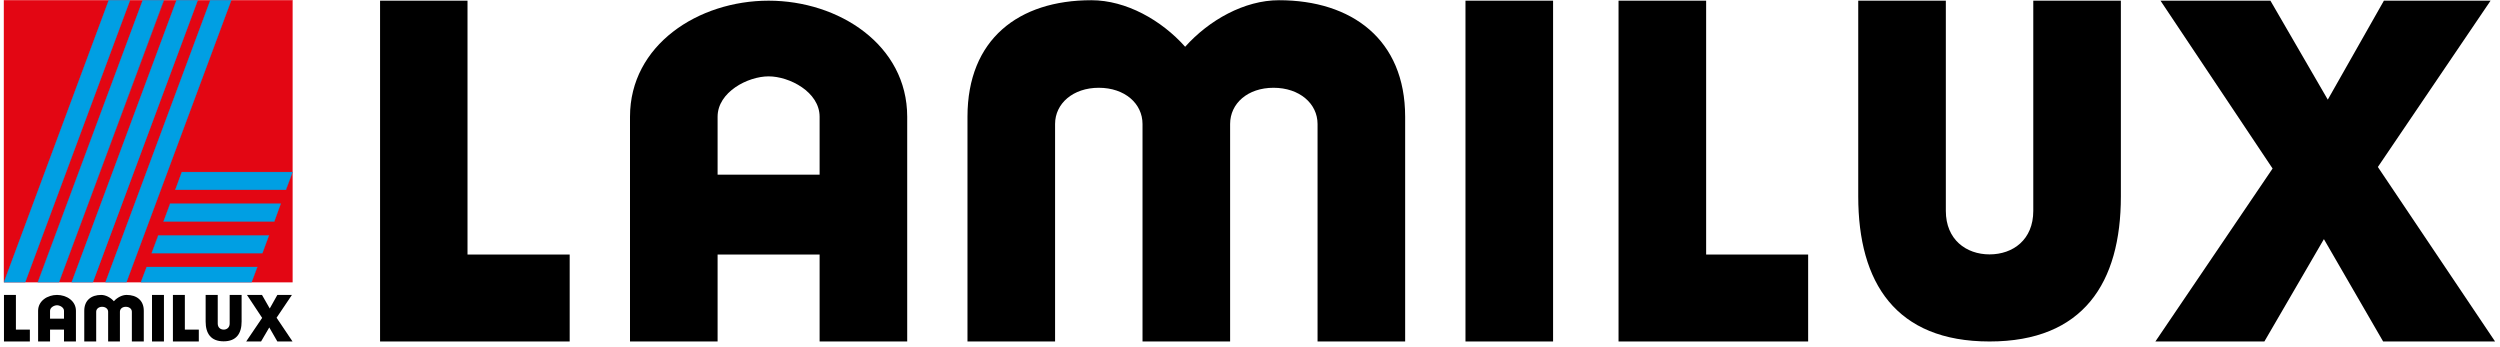
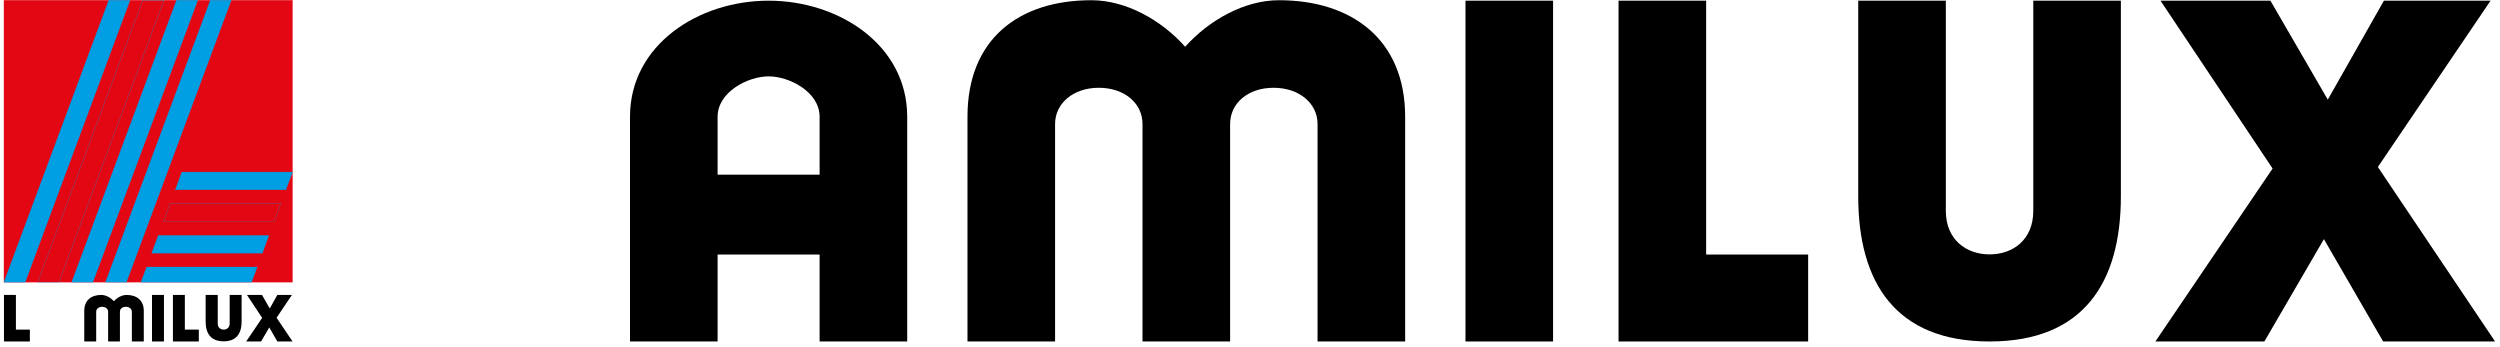
<svg xmlns="http://www.w3.org/2000/svg" width="281" height="39" viewBox="0 0 281 39" fill="none">
  <path d="M0.446 0.026H32.877V31.713H0.446V0.026Z" fill="#E30613" />
  <path d="M0.446 0.026H32.877V31.713H0.446V0.026Z" stroke="#E30613" stroke-width="0.029" stroke-miterlimit="3.864" />
-   <path d="M18.427 38.382V33.15H17.085V38.382H18.427Z" fill="black" />
+   <path d="M18.427 38.382V33.15H17.085V38.382H18.427" fill="black" />
  <path d="M12.226 0.026H14.614L2.834 31.713H0.446L12.226 0.026Z" fill="#009FE3" />
  <path d="M12.226 0.026H14.614L2.834 31.713H0.446L12.226 0.026Z" stroke="#009FE3" stroke-width="0.029" stroke-miterlimit="3.864" />
  <path d="M0.446 33.15H1.788V37.048H3.356V38.382H0.446V33.15Z" fill="black" />
-   <path d="M5.625 38.382V34.934C5.625 34.553 6.095 34.311 6.409 34.311C6.722 34.311 7.193 34.553 7.193 34.934V35.818H5.625V37.048H7.193V38.382H8.535V34.934C8.535 33.826 7.489 33.15 6.409 33.15C5.328 33.15 4.283 33.826 4.283 34.934V38.382H5.625Z" fill="black" />
  <path d="M19.436 33.15H20.777V37.048H22.346V38.382H19.436V33.15Z" fill="black" />
  <path d="M13.479 38.382V35.038C13.479 34.727 13.74 34.484 14.141 34.484C14.542 34.484 14.821 34.727 14.821 35.038V38.382H16.162V34.934C16.162 33.739 15.343 33.15 14.228 33.15C13.705 33.15 13.148 33.462 12.799 33.86C12.433 33.444 11.893 33.15 11.37 33.15C10.255 33.15 9.471 33.756 9.471 34.934V38.382H10.812V35.038C10.812 34.727 11.091 34.484 11.475 34.484C11.876 34.484 12.154 34.727 12.154 35.038V38.382H13.479Z" fill="black" />
  <path d="M24.456 33.15H23.114V36.147C23.114 37.464 23.689 38.365 25.136 38.365C26.582 38.365 27.157 37.464 27.157 36.147V33.15H25.815V36.372C25.815 36.805 25.502 37.048 25.153 37.048C24.787 37.048 24.474 36.823 24.474 36.372V33.15H24.456Z" fill="black" />
  <path d="M27.671 38.382L29.466 35.731L27.758 33.15H29.448L30.32 34.675L31.174 33.15H32.812L31.087 35.714L32.881 38.382H31.174L30.267 36.805L29.344 38.382H27.671Z" fill="black" />
  <path d="M16.484 30.014H28.909L28.281 31.712H15.839L16.484 30.014Z" fill="#009FE3" />
  <path d="M16.484 30.014H28.926L28.281 31.712H15.839L16.484 30.014Z" stroke="#009FE3" stroke-width="0.029" stroke-miterlimit="3.864" />
-   <path d="M4.26 31.712L16.04 0.025H18.41L6.63 31.712H4.26Z" fill="#009FE3" />
  <path d="M4.247 31.712L16.044 0.025H18.432L6.634 31.712H4.247Z" stroke="#009FE3" stroke-width="0.029" stroke-miterlimit="3.864" />
  <path d="M8.061 31.712L19.841 0.025H22.228L10.448 31.712H8.061Z" fill="#009FE3" />
  <path d="M8.061 31.712L19.841 0.025H22.228L10.431 31.712H8.061Z" stroke="#009FE3" stroke-width="0.029" stroke-miterlimit="3.864" />
  <path d="M11.861 31.712L23.641 0.025H25.994L14.213 31.712H11.861Z" fill="#009FE3" />
  <path d="M11.861 31.712L23.641 0.025H25.994L14.213 31.712H11.861Z" stroke="#009FE3" stroke-width="0.029" stroke-miterlimit="3.864" />
  <path d="M17.798 26.463H30.223L29.491 28.455H17.049L17.798 26.463Z" fill="#009FE3" />
  <path d="M17.781 26.446H30.241L29.491 28.455H17.049L17.781 26.446Z" stroke="#009FE3" stroke-width="0.029" stroke-miterlimit="3.864" />
-   <path d="M19.13 22.894H31.555L30.823 24.904H18.38L19.13 22.894Z" fill="#009FE3" />
  <path d="M19.112 22.894H31.555L30.823 24.904H18.38L19.112 22.894Z" stroke="#009FE3" stroke-width="0.029" stroke-miterlimit="3.864" />
  <path d="M20.437 19.342H32.879L32.13 21.335H19.705L20.437 19.342Z" fill="#009FE3" />
  <path d="M20.437 19.342H32.879L32.148 21.335H19.705L20.437 19.342Z" stroke="#009FE3" stroke-width="0.029" stroke-miterlimit="3.864" />
  <path d="M174.566 38.382V0.076H164.72V38.382H174.566Z" fill="black" />
-   <path d="M42.719 0.076H52.548V28.61H64.032V38.382H42.719V0.076Z" fill="black" />
  <path d="M80.658 38.382V13.122C80.658 10.333 84.073 8.583 86.391 8.583C88.726 8.583 92.124 10.333 92.124 13.122V19.636H80.641V28.61H92.124V38.382H101.97V13.122C101.97 5.049 94.285 0.076 86.391 0.076C78.497 0.076 70.812 5.049 70.812 13.122V38.382H80.658Z" fill="black" />
  <path d="M181.924 0.076H191.77V28.61H203.236V38.382H181.924V0.076Z" fill="black" />
  <path d="M138.265 38.382V13.937C138.265 11.633 140.234 9.866 143.144 9.866C146.054 9.866 148.093 11.633 148.093 13.937V38.382H157.939V13.123C157.939 4.426 151.927 0.025 143.754 0.025C139.868 0.025 135.895 2.26 133.211 5.257C130.545 2.26 126.572 0.025 122.668 0.025C114.495 0.025 108.745 4.408 108.745 13.123V38.382H118.591V13.937C118.591 11.633 120.612 9.866 123.505 9.866C126.415 9.866 128.419 11.633 128.419 13.937V38.382H138.265Z" fill="black" />
  <path d="M218.712 0.076H208.866V22.079C208.866 31.781 213.083 38.382 223.626 38.382C234.169 38.382 238.386 31.781 238.386 22.079V0.076H228.541V23.707C228.541 26.947 226.258 28.593 223.626 28.593C220.995 28.593 218.712 26.93 218.712 23.707V0.076Z" fill="black" />
  <path d="M242.265 38.382L255.439 18.943L242.84 0.076H255.195L261.643 11.199L267.951 0.076H279.941L267.272 18.77L280.446 38.382H267.864L261.207 26.878L254.516 38.382H242.265Z" fill="black" />
</svg>